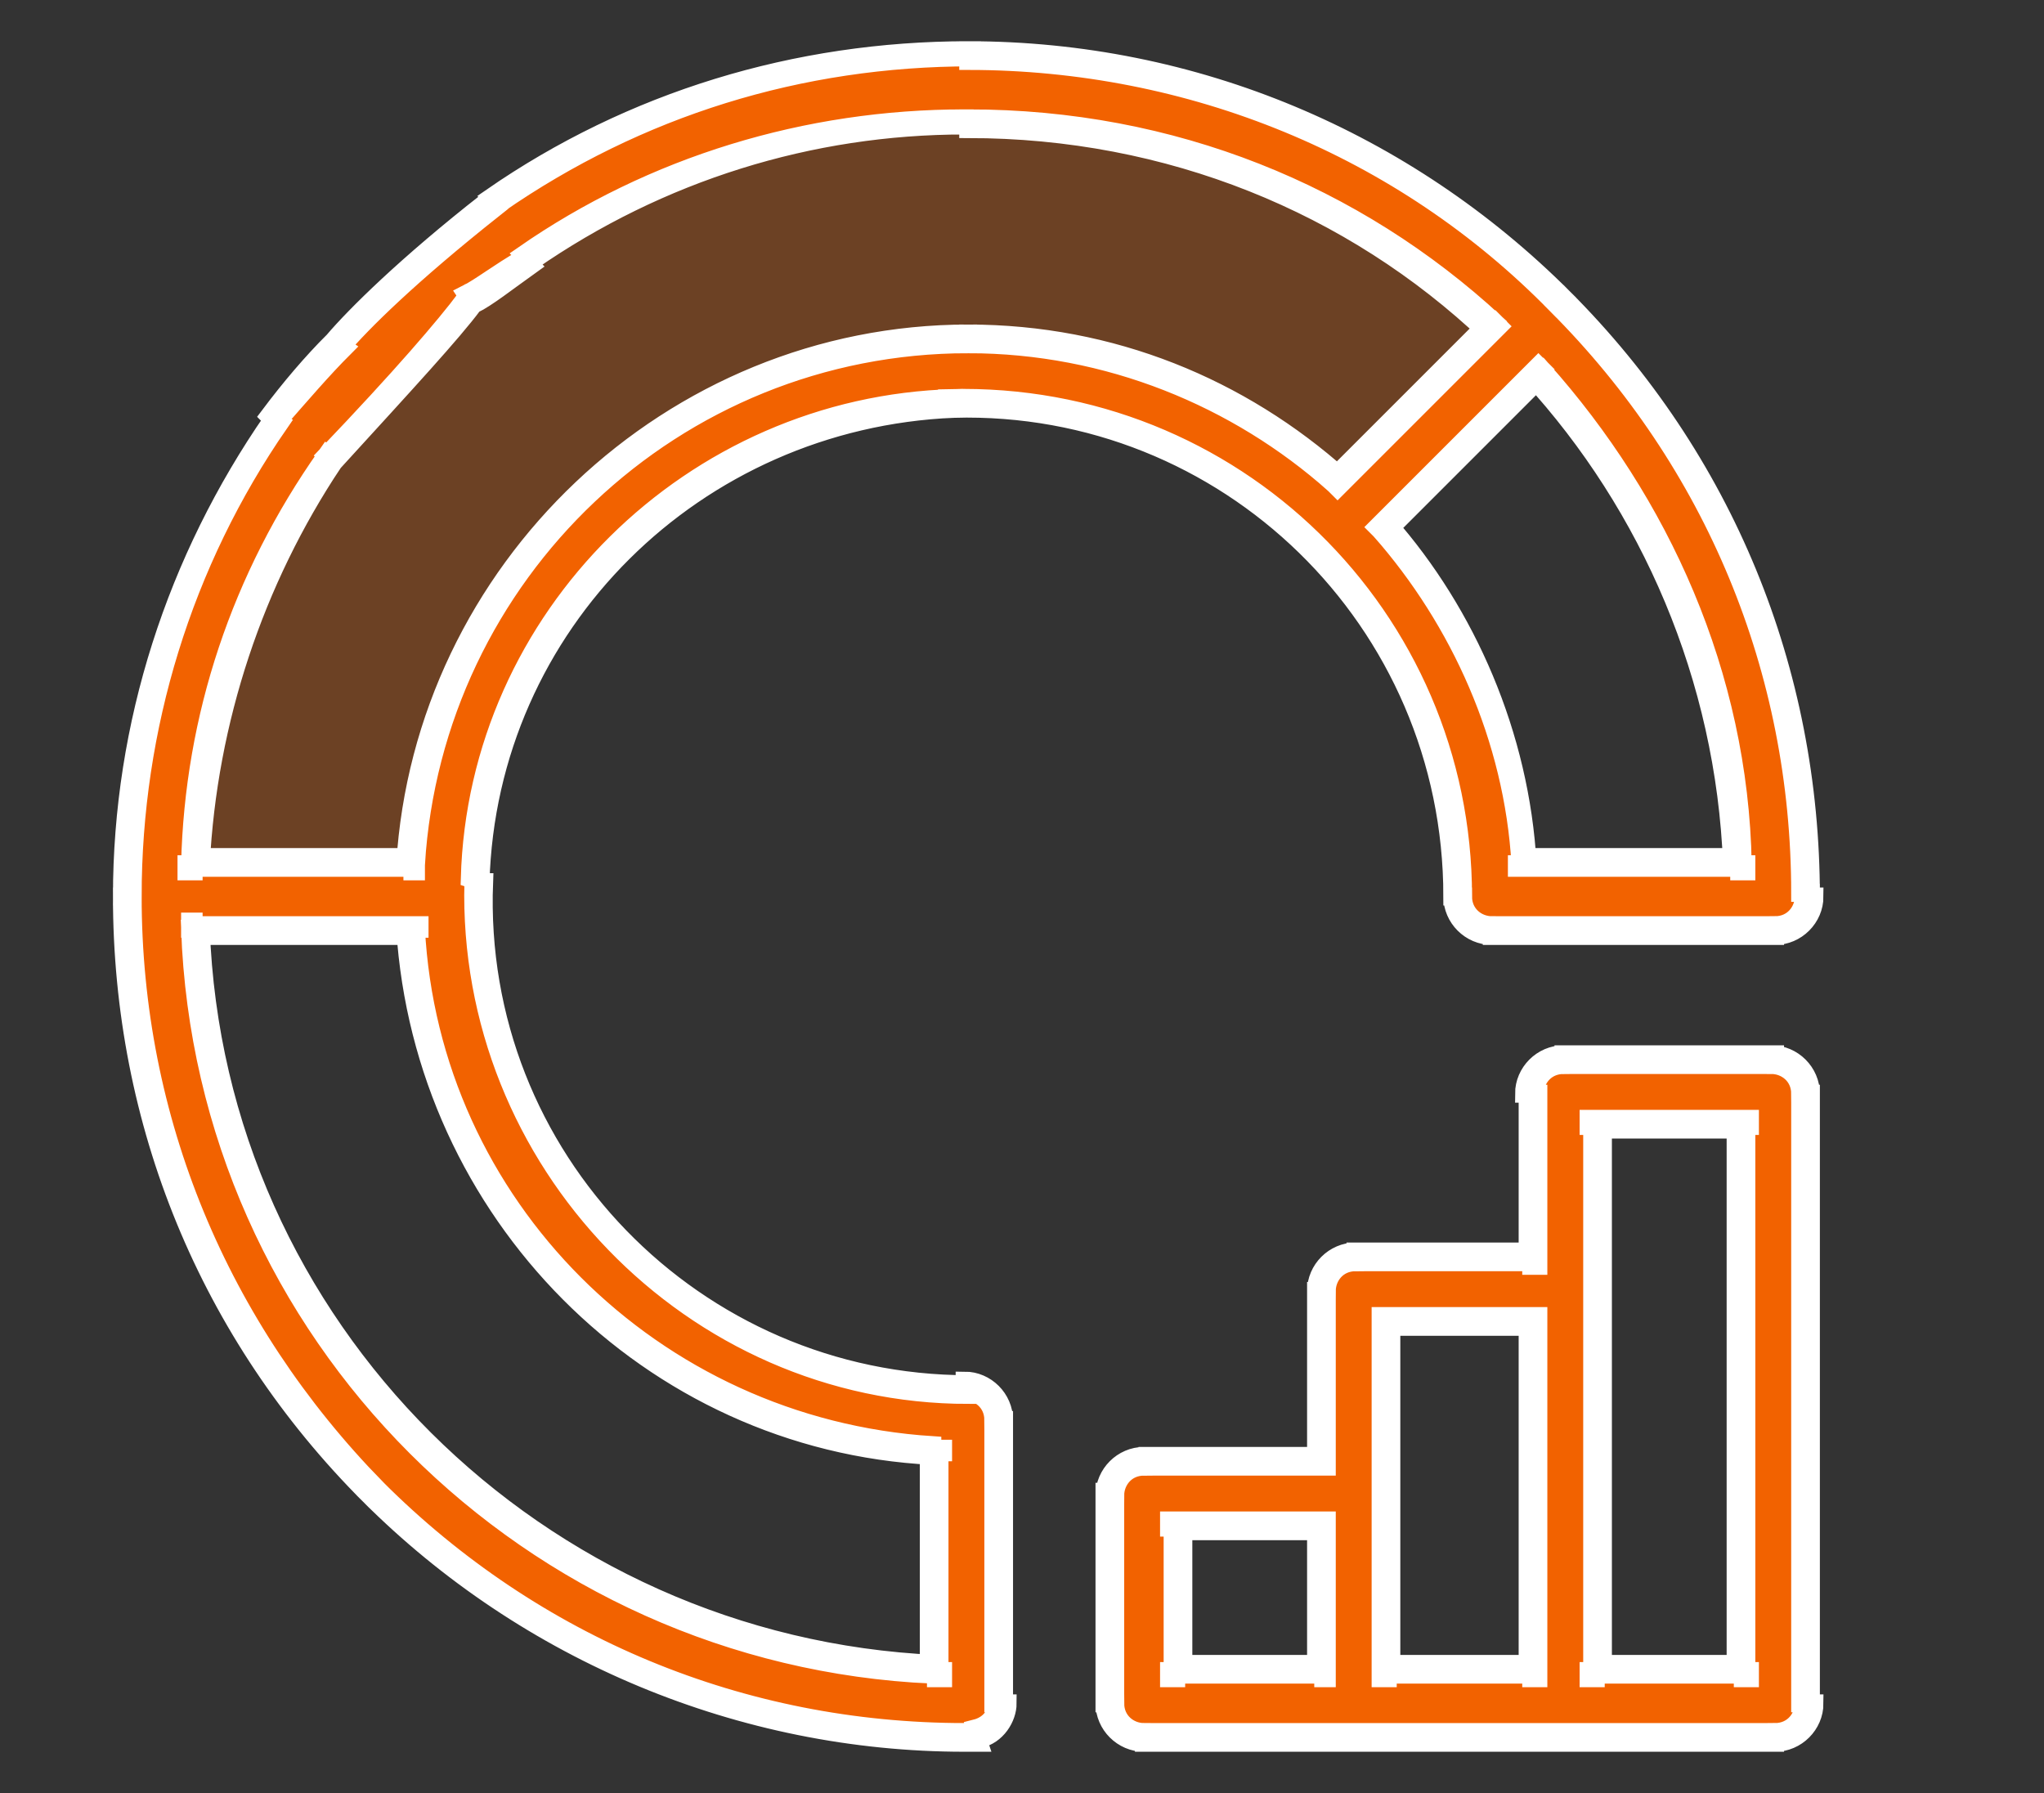
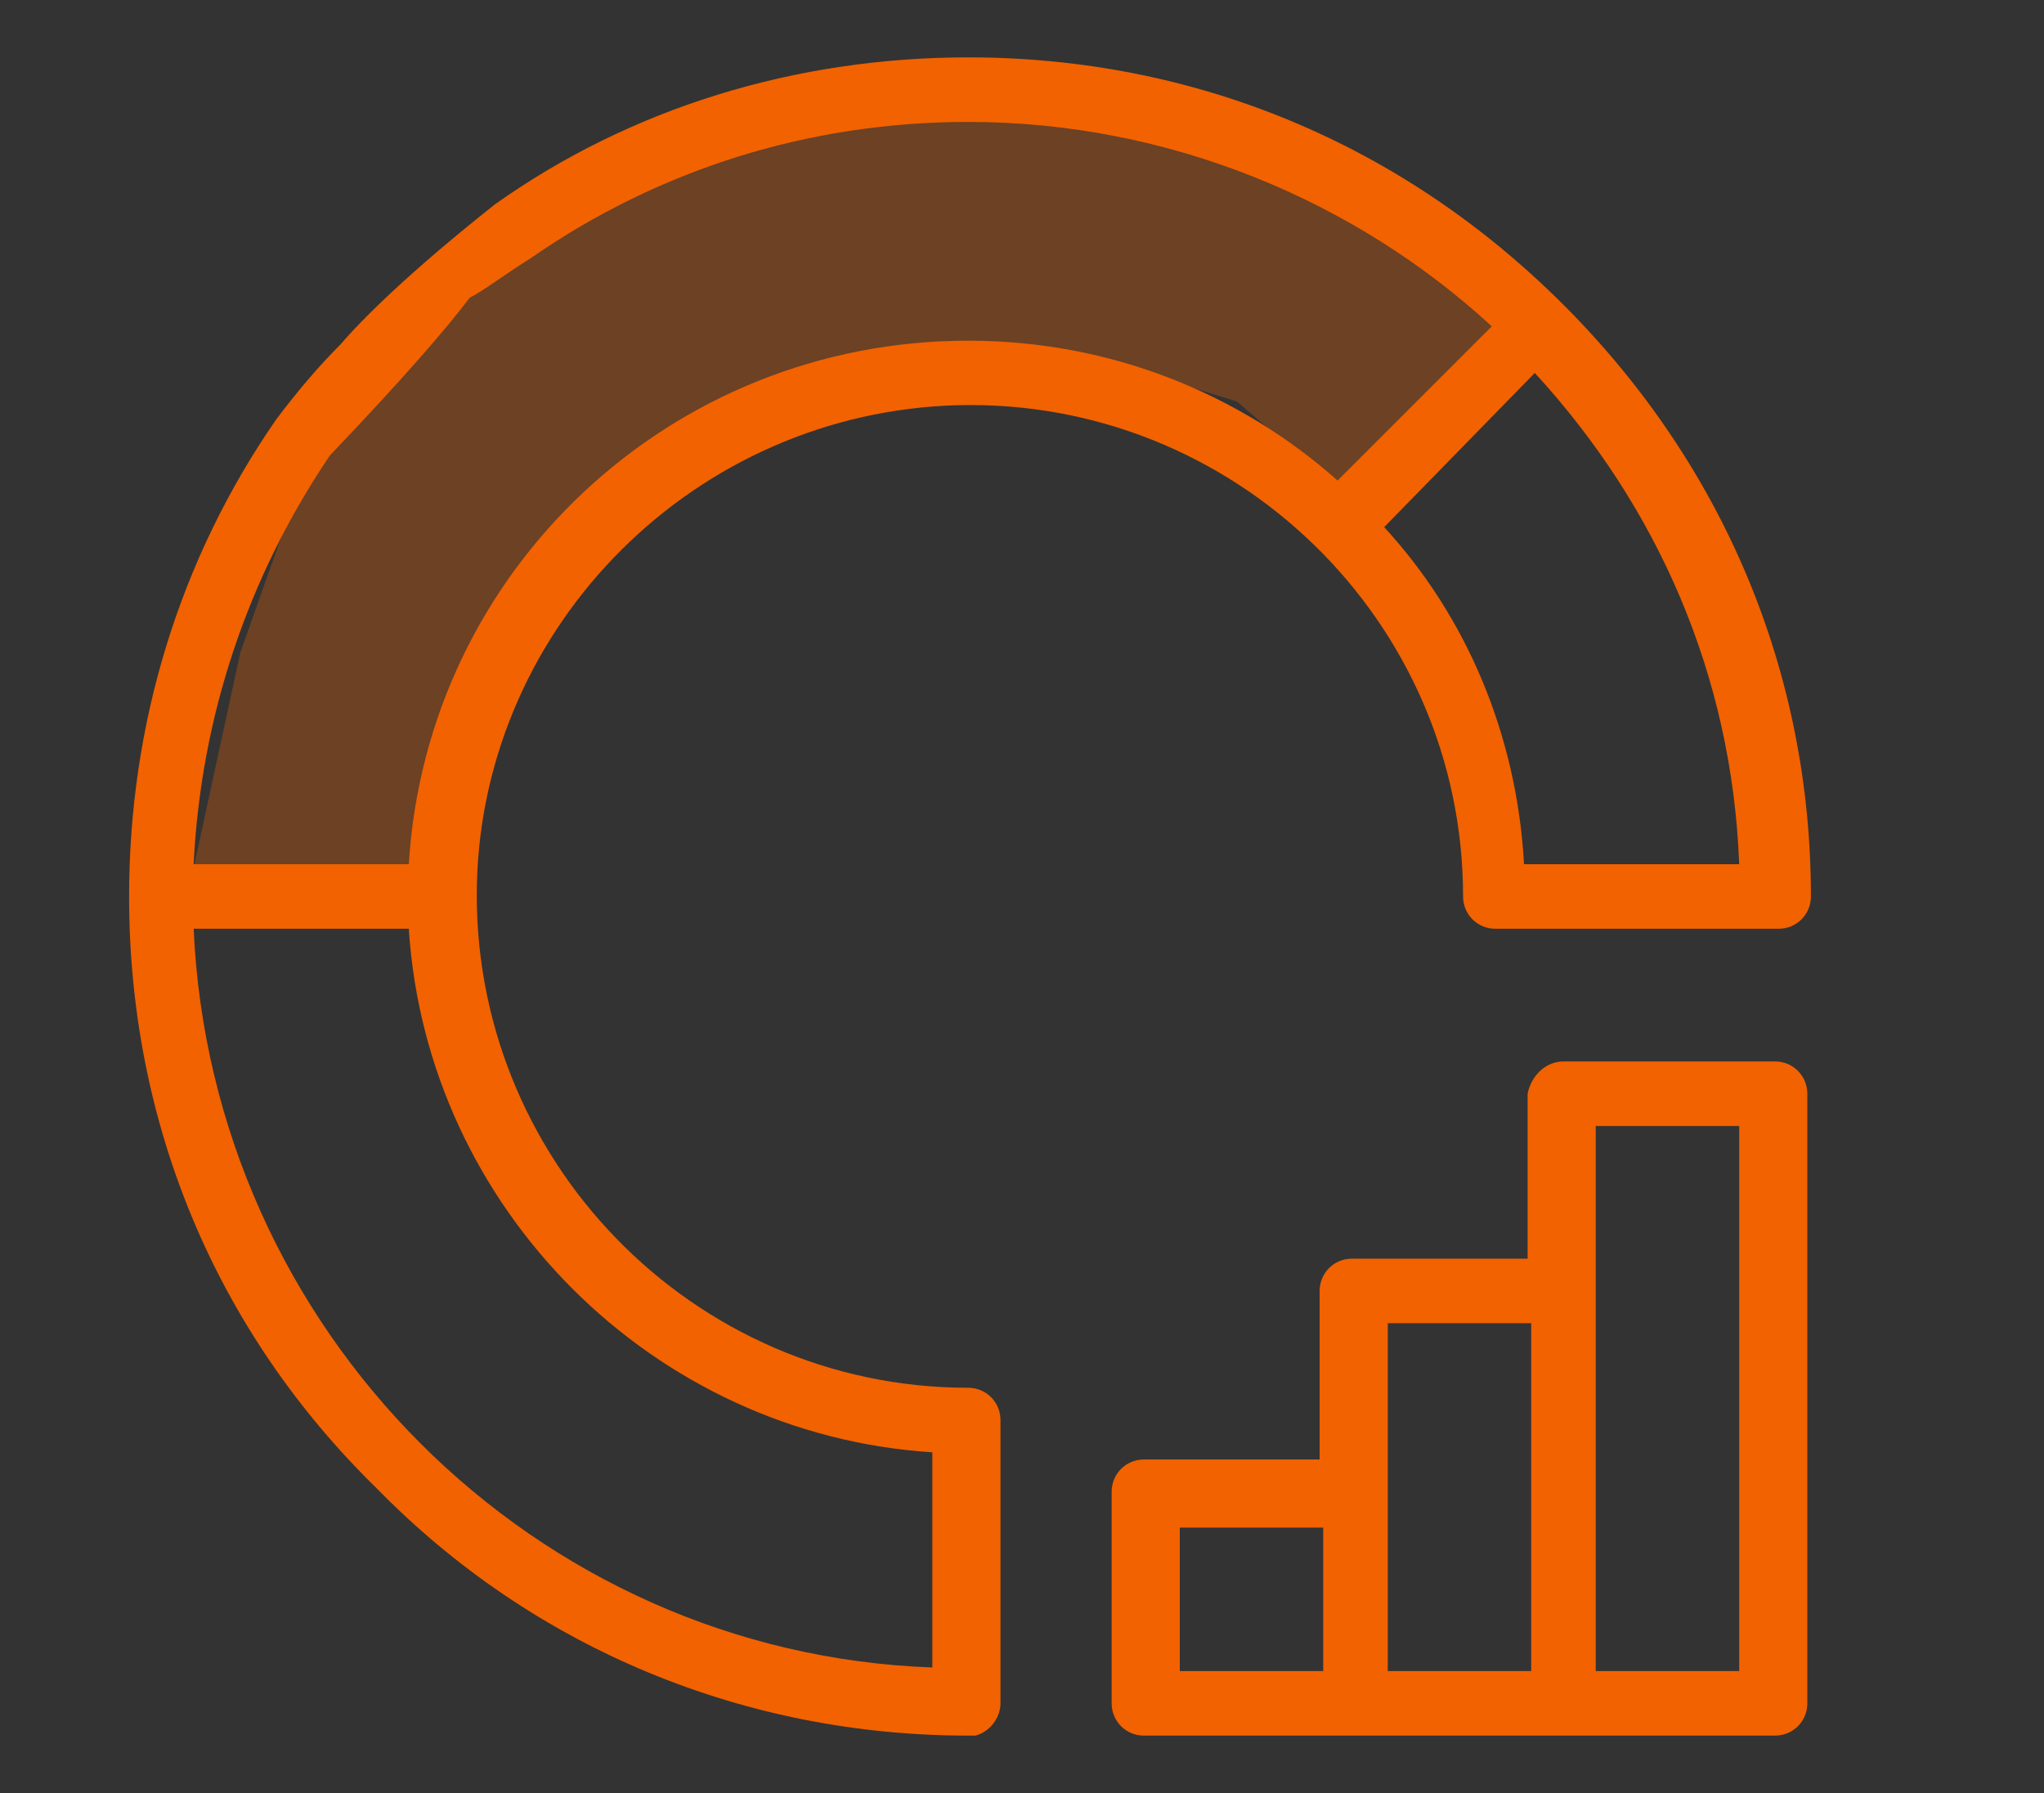
<svg xmlns="http://www.w3.org/2000/svg" version="1.1" id="Layer_1" x="0px" y="0px" viewBox="0 0 57 50" style="enable-background:new 0 0 57 50;" xml:space="preserve">
  <rect x="0" y="0" width="57" height="50" fill="#333333" stroke="none" />
  <style type="text/css">
	.st0{fill:#F26200;}
	.st1{opacity:0.3;fill:#F26200;enable-background:new    ;}
	.st2{fill:#F26200;fill-opacity:0.3;}
	.st3{fill-rule:evenodd;clip-rule:evenodd;fill:#F26200;}
	.st4{fill:#FFFFFF;stroke:#FFFFFF;stroke-width:0.5;stroke-miterlimit:10;}
</style>
  <g>
    <path class="st0" d="M116.2,44h-1.9V20.6c0-1.1-0.9-2-2-2h-3c-0.7-3.1-3.4-5.4-6.6-5.7V5.3c0-2.1-1.7-3.7-3.7-3.7H76.5l0,0   c-2.6,0-4.7,2.1-4.7,4.8c0,0.3,0.3,0.6,0.6,0.6h7.8v11.6h-6c-1.1,0-2,0.9-2,2v23.5h-2c-0.3,0-0.6,0.3-0.6,0.6v1.4   c0,2.3,1.9,4.2,4.2,4.2h38.8c2.3,0,4.2-1.9,4.2-4.2v-1.4C116.8,44.3,116.5,44,116.2,44z M108.3,20.2c0,3.4-2.8,6.2-6.2,6.2   s-6.2-2.8-6.2-6.2s2.8-6.2,6.2-6.2S108.3,16.8,108.3,20.2z M88,39.7c1-0.9,1.7-2.2,1.7-3.6v-0.4c4.1,0,12.4,0,19.9,0   c-0.3,2.2-2.2,4-4.5,4H88z M101.6,5.3v7.6c-0.7,0.1-1.4,0.2-2.1,0.5c0-0.1,0-0.1,0-0.2c0-0.3-0.3-0.6-0.6-0.6h-14   c-0.3,0-0.6,0.3-0.6,0.6s0.3,0.6,0.6,0.6h13.8c-1.7,0.9-3,2.5-3.6,4.4H84.9c-0.3,0-0.6,0.3-0.6,0.6s0.3,0.6,0.6,0.6h9.9   c0,0.3-0.1,0.7-0.1,1c0,1.2,0.3,2.3,0.8,3.3H84.9c-0.3,0-0.6,0.3-0.6,0.6s0.3,0.6,0.6,0.6h11.4c1.2,1.6,3.1,2.7,5.3,2.8v7H89.1   c-0.3,0-0.6,0.3-0.6,0.6v0.9c0,2-1.6,3.6-3.6,3.6s-3.6-1.6-3.6-3.6V6.4l0,0l0,0c0-1.3-0.5-2.5-1.4-3.4c-0.1-0.1-0.2-0.2-0.3-0.2   h19.3C100.4,2.8,101.6,3.9,101.6,5.3z M73,5.8c0.3-1.7,1.8-3.1,3.6-3.1c1,0,1.9,0.4,2.5,1.1c0.6,0.6,0.9,1.3,1,2H73z M73.3,20.6   c0-0.5,0.4-0.9,0.9-0.9h6v16.4c0,2.6,2.1,4.7,4.7,4.8l0,0c1,0,17,0,20.2,0c3.1,0,5.7-2.5,5.7-5.7c0-0.3-0.3-0.6-0.6-0.6h-7.5v-7   c3.8-0.3,6.8-3.5,6.8-7.3c0-0.2,0-0.4,0-0.5h2.8c0.5,0,0.9,0.4,0.9,0.9v23.5H98.5c-0.2,0-0.3,0.1-0.5,0.2l-1.8,2.3h-6.1   c-0.5-0.6-1.8-2.2-1.8-2.3c-0.1-0.1-0.3-0.2-0.5-0.2H73.3V20.6z M115.6,46c0,1.7-1.4,3-3,3H73.8c-1.7,0-3-1.4-3-3v-0.8h16.9   c0.3,0.4,0.8,1.1,1.8,2.3c0.1,0.1,0.3,0.2,0.5,0.2h6.7c0.2,0,0.3-0.1,0.5-0.2l1.8-2.3h16.8C115.6,45.2,115.6,46,115.6,46z" />
    <path class="st0" d="M84.9,8.2H99c0.3,0,0.6-0.3,0.6-0.6S99.3,7,99,7H84.9c-0.3,0-0.6,0.3-0.6,0.6S84.6,8.2,84.9,8.2z" />
    <path class="st0" d="M84.9,30.2H99c0.3,0,0.6-0.3,0.6-0.6c0-0.3-0.3-0.6-0.6-0.6H84.9c-0.3,0-0.6,0.3-0.6,0.6   C84.3,30,84.6,30.2,84.9,30.2z" />
    <path class="st0" d="M101.5,16.1v0.4c-0.9,0.3-1.6,1.1-1.6,2.1c0,1.2,1,2.2,2.2,2.2c0.6,0,1,0.5,1,1c0,0.6-0.5,1-1,1   c-0.6,0-1-0.5-1-1c0-0.3-0.3-0.6-0.6-0.6c-0.3,0-0.6,0.3-0.6,0.6c0,1,0.7,1.9,1.6,2.1v0.4c0,0.3,0.3,0.6,0.6,0.6   c0.3,0,0.6-0.3,0.6-0.6v-0.4c0.9-0.3,1.6-1.1,1.6-2.1c0-1.2-1-2.2-2.2-2.2c-0.6,0-1-0.5-1-1c0-0.6,0.5-1,1-1c0.6,0,1,0.5,1,1   c0,0.3,0.3,0.6,0.6,0.6c0.3,0,0.6-0.3,0.6-0.6c0-1-0.7-1.8-1.6-2.1v-0.4c0-0.3-0.3-0.6-0.6-0.6C101.8,15.5,101.5,15.8,101.5,16.1z" />
  </g>
-   <circle class="st1" cx="101.1" cy="18.1" r="6.4" />
  <polygon class="st1" points="88.1,33.2 108.6,33.2 107.9,36.7 105.3,37.8 86.4,38.2 " />
  <path class="st2" d="M6.7,18.2l-1.3,6v0.4h7.2l0.8-5.2l1.7-3.5l2.5-3l3-1.7l3.4-1.3l2.5-0.4l3.8,0.4l4.2,1.3l3,2.6l5.1-4.7l-4.2-3.5  L34.2,4l-3.4-1.3h-4.2L20.7,4l-3.8,1.7l-4.7,3l-3.8,4.7L6.7,18.2z" />
  <path class="st3" d="M13.3,24.6c-0.2,7.7,6,14.1,13.7,14.1c0.5,0,0.9,0.4,0.9,0.9v7.9c0,0.4-0.3,0.8-0.7,0.9c-0.1,0-0.2,0-0.2,0  c-6.2,0-12.1-2.4-16.5-6.9C6,37.1,3.6,31.3,3.6,25c0-4.8,1.4-9.4,4.1-13.3c0.6-0.8,1.2-1.5,1.8-2.1c0.6-0.7,1.9-2,4.3-3.9  C17.6,3,22.2,1.6,27,1.6c6.3,0,12.1,2.4,16.6,6.9s6.9,10.3,6.9,16.5v0c0,0.5-0.4,0.9-0.9,0.9h-7.9c-0.5,0-0.9-0.4-0.9-0.9v0  c0-7.7-6.4-13.9-14.1-13.7C19.4,11.5,13.5,17.4,13.3,24.6z M13.1,8.3c-0.6,0.8-1.8,2.2-3.9,4.4C6.9,16.1,5.6,20,5.4,24.1h6  C11.9,15.9,18.7,9.5,27,9.5c4,0,7.6,1.5,10.3,3.9l4.3-4.3c-3.8-3.5-9-5.7-14.6-5.7c-4.4,0-8.6,1.3-12.2,3.8  C14,7.7,13.5,8.1,13.1,8.3z M38.6,14.7c2.3,2.5,3.7,5.8,3.9,9.4h6c-0.2-5.3-2.3-10-5.7-13.7L38.6,14.7z M5.4,25.9  c0.5,11.2,9.5,20.2,20.6,20.6v-6c-7.8-0.5-14.1-6.8-14.6-14.6H5.4z M43.6,29.6h5.9c0.5,0,0.9,0.4,0.9,0.9v17c0,0.5-0.4,0.9-0.9,0.9  H31.9c-0.5,0-0.9-0.4-0.9-0.9v-5.9c0-0.5,0.4-0.9,0.9-0.9h4.9V36c0-0.5,0.4-0.9,0.9-0.9h4.9v-4.6C42.7,30,43.1,29.6,43.6,29.6z   M36.9,42.6h-4v4h4V42.6z M38.7,36.9v4.8v4.9h4v-9.7H38.7z M44.5,46.6h4V31.4h-4V46.6z" />
-   <path class="st4" d="M27,38.7l0,0.2h0V38.7z M13.3,24.6l0.2,0v0L13.3,24.6z M27.9,39.6l-0.2,0v0H27.9z M27.2,48.4l0,0.1l0,0  L27.2,48.4z M10.4,41.5l-0.1,0.1l0,0L10.4,41.5z M7.7,11.7l-0.1-0.1l0,0L7.7,11.7z M9.4,9.6l0.1,0.1l0,0L9.4,9.6z M13.7,5.7  l-0.1-0.1l0,0L13.7,5.7z M43.5,8.5l-0.1,0.1L43.5,8.5z M50.4,25l0.2,0v0H50.4z M40.7,25h0.2v0L40.7,25z M26.6,11.3l0-0.2l0,0  L26.6,11.3z M9.2,12.8l-0.1-0.1l0,0l0,0L9.2,12.8z M13.1,8.3L13,8.2l0,0l0,0L13.1,8.3z M5.4,24.1l-0.2,0l0,0.2h0.2V24.1z M11.5,24.1  v0.2h0.1l0-0.1L11.5,24.1z M37.3,13.4l-0.1,0.1l0.1,0.1l0.1-0.1L37.3,13.4z M41.6,9.1l0.1,0.1l0.1-0.1L41.7,9L41.6,9.1z M14.8,7.2  l-0.1-0.1l0,0L14.8,7.2z M42.5,24.1l-0.2,0l0,0.1h0.1V24.1z M38.6,14.7l-0.1-0.1l-0.1,0.1l0.1,0.1L38.6,14.7z M48.5,24.1v0.2h0.2  l0-0.2L48.5,24.1z M42.9,10.4l0.1-0.1l-0.1-0.1l-0.1,0.1L42.9,10.4z M26.1,46.6l0,0.2l0.2,0v-0.2H26.1z M5.4,25.9v-0.2H5.3l0,0.2  L5.4,25.9z M26.1,40.5h0.2v-0.1l-0.1,0L26.1,40.5z M11.5,25.9l0.2,0l0-0.1h-0.1V25.9z M36.9,40.7v0.2H37v-0.2H36.9z M42.7,35.1v0.2  h0.2v-0.2H42.7z M32.8,42.6v-0.2h-0.2v0.2H32.8z M36.9,42.6H37v-0.2h-0.2V42.6z M32.8,46.6h-0.2v0.2h0.2V46.6z M36.9,46.6v0.2H37  v-0.2H36.9z M38.7,36.9v-0.2h-0.2v0.2H38.7z M38.7,46.6h-0.2v0.2h0.2V46.6z M42.7,46.6v0.2h0.2v-0.2H42.7z M42.7,36.9h0.2v-0.2h-0.2  V36.9z M48.6,46.6v0.2h0.2v-0.2H48.6z M44.5,46.6h-0.2v0.2h0.2V46.6z M48.6,31.4h0.2v-0.2h-0.2V31.4z M44.5,31.4v-0.2h-0.2v0.2H44.5  z M27,38.6c-7.6,0-13.8-6.3-13.5-14l-0.3,0c-0.2,7.8,6.1,14.3,13.8,14.3L27,38.6z M28,39.6c0-0.6-0.5-1.1-1.1-1.1v0.3  c0.4,0,0.8,0.3,0.8,0.8L28,39.6z M28,47.5v-7.9h-0.3v7.9H28z M27.3,48.5c0.5-0.1,0.8-0.6,0.8-1h-0.3c0,0.3-0.2,0.6-0.6,0.7  L27.3,48.5z M27,48.6c0.1,0,0.2,0,0.3,0l-0.1-0.3c-0.1,0-0.1,0-0.2,0V48.6z M10.3,41.7c4.4,4.4,10.4,6.9,16.6,6.9v-0.3  c-6.2,0-12-2.4-16.4-6.8L10.3,41.7z M3.4,25c0,6.3,2.4,12.2,6.9,16.7l0.2-0.2C6.1,37,3.7,31.2,3.7,25H3.4z M7.6,11.7  C4.9,15.6,3.4,20.2,3.4,25h0.3c0-4.7,1.4-9.3,4.1-13.2L7.6,11.7z M9.3,9.5c-0.6,0.6-1.2,1.3-1.8,2.1l0.2,0.2C8.4,11,9,10.3,9.6,9.7  L9.3,9.5z M13.6,5.6c-2.3,1.8-3.7,3.2-4.3,3.9l0.2,0.2c0.6-0.7,1.9-2,4.3-3.9L13.6,5.6z M27,1.4c-4.8,0-9.4,1.4-13.3,4.1l0.2,0.2  c3.9-2.7,8.4-4.1,13.2-4.1V1.4z M43.6,8.3C39.2,3.9,33.3,1.4,27,1.4v0.3c6.2,0,12.1,2.4,16.4,6.8L43.6,8.3z M50.5,25  c0-6.3-2.4-12.2-6.9-16.7l-0.2,0.2c4.4,4.4,6.8,10.2,6.8,16.4H50.5z M50.5,25L50.5,25l-0.3,0v0H50.5z M49.5,26.1  c0.6,0,1.1-0.5,1.1-1.1l-0.3,0c0,0.4-0.3,0.8-0.8,0.8V26.1z M41.6,26.1h7.9v-0.3h-7.9V26.1z M40.5,25c0,0.6,0.5,1.1,1.1,1.1v-0.3  c-0.4,0-0.8-0.3-0.8-0.8H40.5z M40.5,25L40.5,25l0.3,0v0H40.5z M26.6,11.4c7.6-0.2,13.9,5.9,13.9,13.6l0.3,0  c0-7.8-6.4-14.1-14.3-13.9L26.6,11.4z M13.4,24.6c0.2-7.2,6-12.9,13.2-13.2l0-0.3c-7.3,0.2-13.3,6.1-13.5,13.4L13.4,24.6z M9.3,12.9  c2.1-2.3,3.3-3.6,3.9-4.4L13,8.3c-0.6,0.8-1.8,2.2-3.9,4.4L9.3,12.9z M5.6,24.1c0.2-4,1.5-7.9,3.7-11.2l-0.2-0.2  C6.7,16.1,5.4,20,5.3,24.1L5.6,24.1z M11.5,23.9h-6v0.3h6V23.9z M27,9.3c-8.3,0-15.2,6.6-15.7,14.8l0.3,0C12.1,16,18.8,9.6,27,9.6  V9.3z M37.4,13.3c-2.8-2.5-6.4-4-10.4-4v0.3c3.9,0,7.5,1.5,10.2,3.9L37.4,13.3z M41.5,9l-4.3,4.3l0.2,0.2l4.3-4.3L41.5,9z M27,3.6  c5.6,0,10.7,2.1,14.5,5.7L41.7,9c-3.9-3.6-9-5.7-14.7-5.7V3.6z M14.8,7.3c3.6-2.5,7.8-3.8,12.1-3.8V3.3c-4.4,0-8.7,1.3-12.3,3.8  L14.8,7.3z M13.2,8.5c0.4-0.2,0.9-0.6,1.6-1.1l-0.2-0.2C13.9,7.6,13.4,8,13,8.2L13.2,8.5z M42.6,24.1c-0.2-3.6-1.7-7-3.9-9.5  l-0.2,0.2c2.2,2.5,3.7,5.8,3.9,9.3L42.6,24.1z M48.5,23.9h-6v0.3h6V23.9z M42.7,10.5c3.3,3.6,5.4,8.4,5.6,13.6l0.3,0  C48.5,18.8,46.3,14,43,10.3L42.7,10.5z M38.7,14.8l4.3-4.3l-0.2-0.2l-4.3,4.3L38.7,14.8z M26.1,46.4C15,45.9,6,37,5.6,25.9l-0.3,0  C5.7,37.2,14.8,46.2,26,46.7L26.1,46.4z M25.9,40.5v6h0.3v-6H25.9z M11.3,25.9c0.5,7.9,6.8,14.3,14.7,14.7l0-0.3  c-7.8-0.5-14-6.7-14.4-14.4L11.3,25.9z M5.4,26.1h6v-0.3h-6V26.1z M49.5,29.4h-5.9v0.3h5.9V29.4z M50.5,30.5c0-0.6-0.5-1.1-1.1-1.1  v0.3c0.4,0,0.8,0.3,0.8,0.8H50.5z M50.5,47.5v-17h-0.3v17H50.5z M49.5,48.6c0.6,0,1.1-0.5,1.1-1.1h-0.3c0,0.4-0.3,0.8-0.8,0.8V48.6z   M31.9,48.6h17.6v-0.3H31.9V48.6z M30.8,47.5c0,0.6,0.5,1.1,1.1,1.1v-0.3c-0.4,0-0.8-0.3-0.8-0.8H30.8z M30.8,41.6v5.9h0.3v-5.9  H30.8z M31.9,40.6c-0.6,0-1.1,0.5-1.1,1.1h0.3c0-0.4,0.3-0.8,0.8-0.8V40.6z M36.9,40.6h-4.9v0.3h4.9V40.6z M36.7,36v4.8H37V36H36.7z   M37.8,34.9c-0.6,0-1.1,0.5-1.1,1.1H37c0-0.4,0.3-0.8,0.8-0.8V34.9z M42.7,34.9h-4.9v0.3h4.9V34.9z M42.6,30.5v4.6h0.3v-4.6H42.6z   M43.6,29.4c-0.6,0-1.1,0.5-1.1,1.1h0.3c0-0.4,0.3-0.8,0.8-0.8V29.4z M32.8,42.7h4v-0.3h-4V42.7z M33,46.6v-4h-0.3v4H33z M36.9,46.4  h-4v0.3h4V46.4z M36.7,42.6v4H37v-4H36.7z M38.8,41.6v-4.8h-0.3v4.8H38.8z M38.8,46.6v-4.9h-0.3v4.9H38.8z M42.7,46.4h-4v0.3h4V46.4  z M42.6,36.9v9.7h0.3v-9.7H42.6z M38.7,37h4v-0.3h-4V37z M48.6,46.4h-4v0.3h4V46.4z M48.4,31.4v15.2h0.3V31.4H48.4z M44.5,31.5h4  v-0.3h-4V31.5z M44.7,46.6V31.4h-0.3v15.2H44.7z" />
</svg>